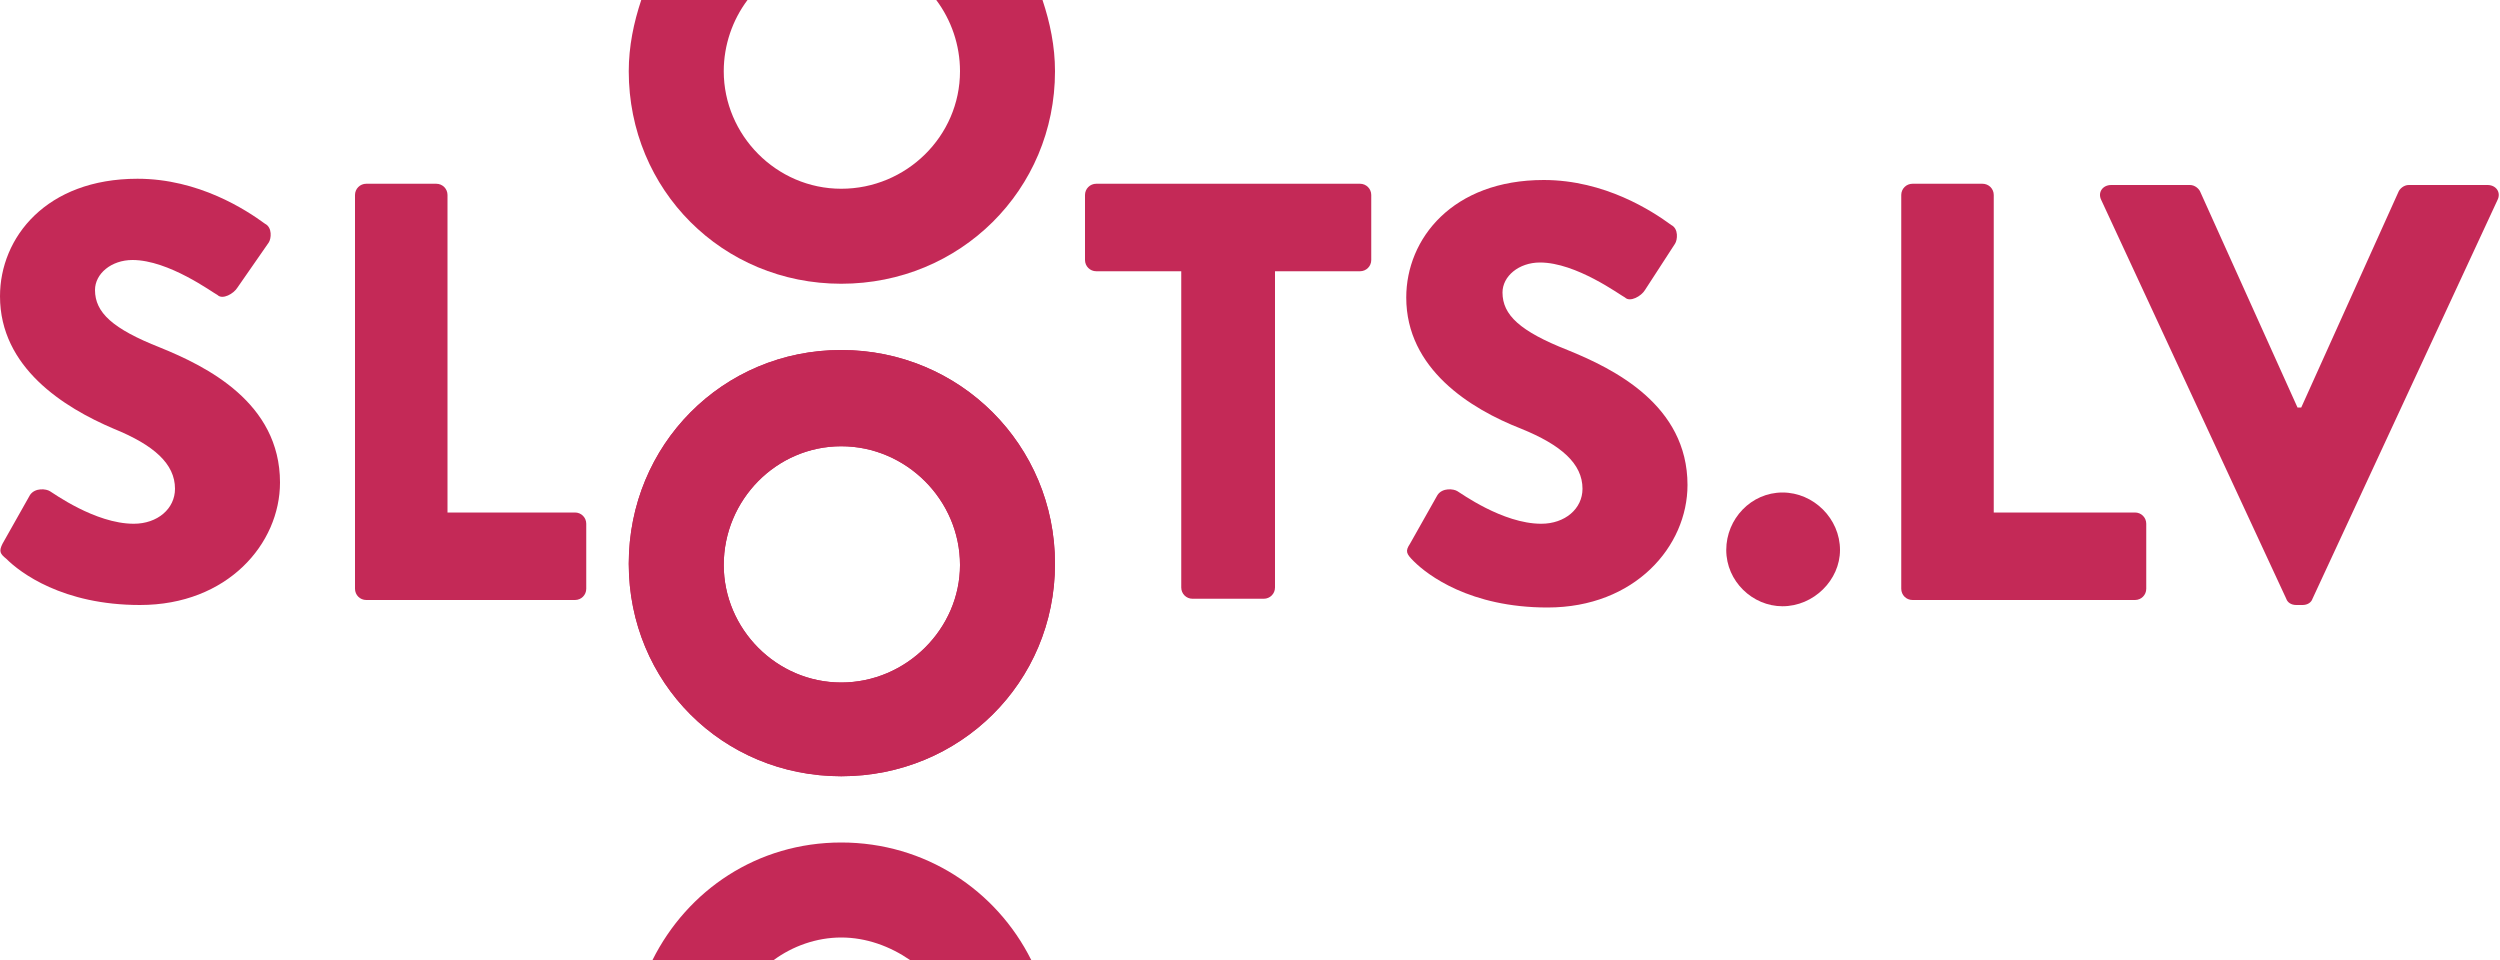
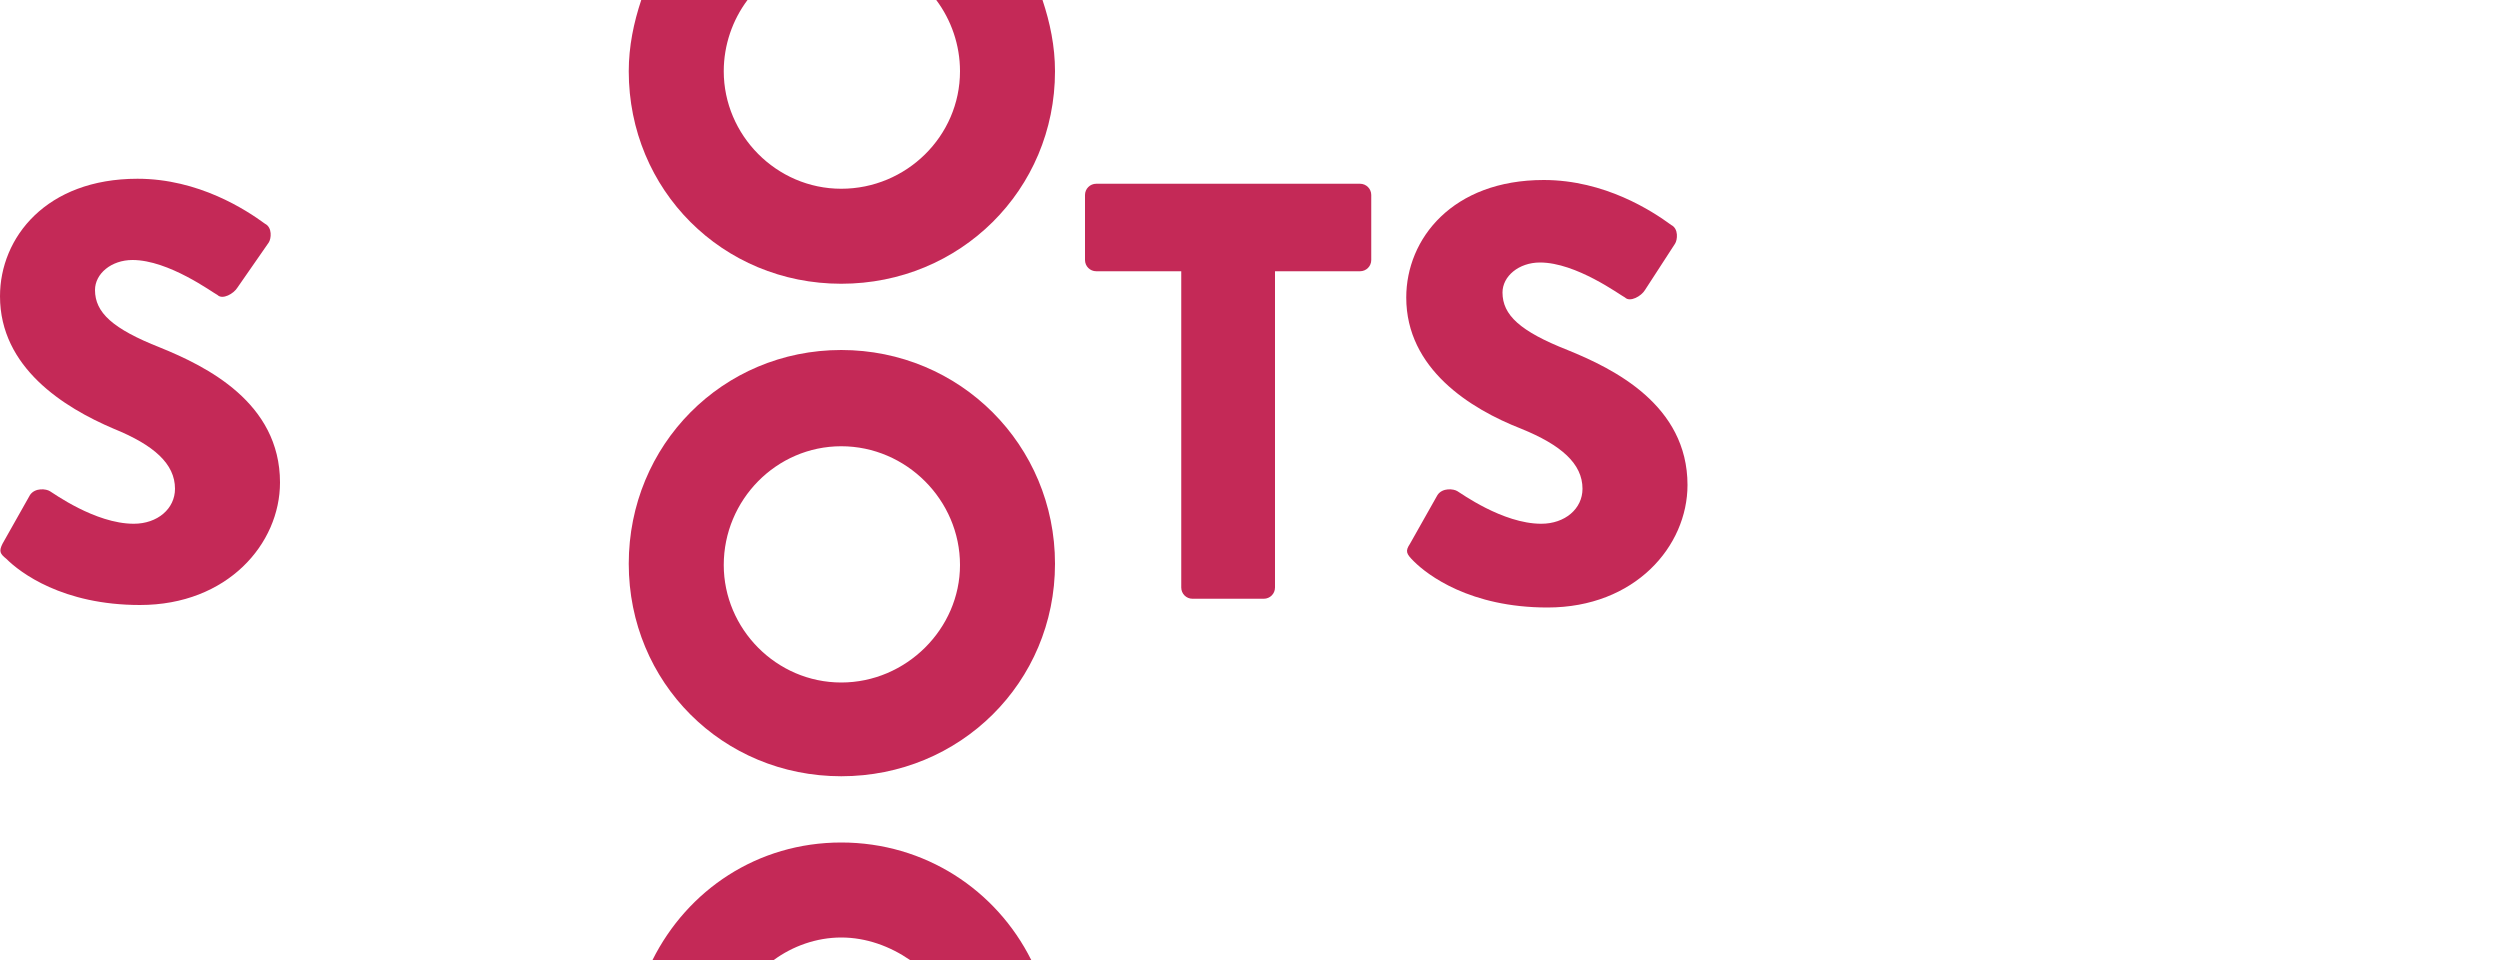
<svg xmlns="http://www.w3.org/2000/svg" version="1.1" id="Layer_1" x="0px" y="0px" viewBox="0 0 200 76.8" style="enable-background:new 0 0 200 76.8;" xml:space="preserve">
  <style type="text/css">
	.st0{fill:#C42957;}
</style>
  <title>logo-red</title>
  <g>
    <path class="st0" d="M0.2,43.5l2.2-3.9c0.4-0.6,1.3-0.5,1.6-0.3c0.2,0.1,3.6,2.6,6.7,2.6c1.9,0,3.3-1.2,3.3-2.8   c0-2-1.7-3.5-4.9-4.8C5.1,32.6,0,29.4,0,23.7c0-4.7,3.7-9.4,11-9.4c4.9,0,8.7,2.5,10.2,3.6c0.6,0.3,0.5,1.2,0.3,1.5L19,23   c-0.3,0.5-1.2,1-1.6,0.6c-0.4-0.2-3.9-2.8-6.8-2.8c-1.7,0-3,1.1-3,2.4c0,1.8,1.4,3.1,5.2,4.6c3.7,1.5,9.6,4.4,9.6,10.8   c0,4.9-4.2,9.8-11.2,9.8c-6.2,0-9.6-2.6-10.7-3.7C0,44.3-0.1,44.1,0.2,43.5z" />
-     <path class="st0" d="M28.4,15.6c0-0.5,0.4-0.9,0.9-0.9h5.6c0.5,0,0.9,0.4,0.9,0.9V41H46c0.5,0,0.9,0.4,0.9,0.9v5.2   c0,0.5-0.4,0.9-0.9,0.9H29.3c-0.5,0-0.9-0.4-0.9-0.9V15.6z" />
-     <path class="st0" d="M67.3,28c9.5,0,17.1,7.6,17.1,17.1s-7.6,17-17.1,17s-17-7.5-17-17S57.8,28,67.3,28z M67.3,54.6   c5.2,0,9.5-4.3,9.5-9.4c0-5.2-4.3-9.5-9.5-9.5c-5.2,0-9.4,4.3-9.4,9.5C57.9,50.3,62.1,54.6,67.3,54.6z" />
    <path class="st0" d="M67.3,28c9.5,0,17.1,7.6,17.1,17.1s-7.6,17-17.1,17s-17-7.5-17-17S57.8,28,67.3,28z M67.3,54.6   c5.2,0,9.5-4.3,9.5-9.4c0-5.2-4.3-9.5-9.5-9.5c-5.2,0-9.4,4.3-9.4,9.5C57.9,50.3,62.1,54.6,67.3,54.6z" />
    <path class="st0" d="M94.5,21.7h-6.8c-0.5,0-0.9-0.4-0.9-0.9v-5.2c0-0.5,0.4-0.9,0.9-0.9h21.1c0.5,0,0.9,0.4,0.9,0.9v5.2   c0,0.5-0.4,0.9-0.9,0.9H102v25.3c0,0.5-0.4,0.9-0.9,0.9h-5.7c-0.5,0-0.9-0.4-0.9-0.9V21.7z" />
    <path class="st0" d="M112.8,43.5l2.2-3.9c0.4-0.6,1.3-0.5,1.6-0.3c0.2,0.1,3.6,2.6,6.7,2.6c1.9,0,3.3-1.2,3.3-2.8   c0-2-1.7-3.5-4.9-4.8c-4.1-1.6-9.2-4.8-9.2-10.5c0-4.7,3.7-9.4,11-9.4c4.9,0,8.7,2.5,10.2,3.6c0.6,0.3,0.5,1.2,0.3,1.5l-2.4,3.7   c-0.3,0.5-1.2,1-1.6,0.6c-0.4-0.2-3.9-2.8-6.8-2.8c-1.7,0-3,1.1-3,2.4c0,1.8,1.4,3.1,5.2,4.6c3.7,1.5,9.6,4.4,9.6,10.8   c0,4.9-4.2,9.8-11.2,9.8c-6.2,0-9.6-2.6-10.7-3.7C112.5,44.3,112.4,44.1,112.8,43.5z" />
-     <path class="st0" d="M142.6,39.4c2.5,0,4.6,2.1,4.6,4.6c0,2.4-2.1,4.5-4.6,4.5c-2.4,0-4.5-2-4.5-4.5   C138.1,41.5,140.1,39.4,142.6,39.4z" />
-     <path class="st0" d="M152.1,15.6c0-0.5,0.4-0.9,0.9-0.9h5.6c0.5,0,0.9,0.4,0.9,0.9V41h11.3c0.5,0,0.9,0.4,0.9,0.9v5.2   c0,0.5-0.4,0.9-0.9,0.9H153c-0.5,0-0.9-0.4-0.9-0.9V15.6z" />
-     <path class="st0" d="M168.1,16c-0.3-0.6,0.1-1.2,0.8-1.2h6.3c0.4,0,0.7,0.3,0.8,0.5l7.8,17.3h0.3l7.8-17.3c0.1-0.2,0.4-0.5,0.8-0.5   h6.3c0.7,0,1.1,0.6,0.8,1.2L185,47.9c-0.1,0.3-0.4,0.5-0.8,0.5h-0.5c-0.4,0-0.7-0.2-0.8-0.5L168.1,16z" />
    <path class="st0" d="M74.9,0c1.2,1.6,1.9,3.6,1.9,5.7c0,5.2-4.3,9.4-9.5,9.4c-5.2,0-9.4-4.3-9.4-9.4c0-2.1,0.7-4.1,1.9-5.7h-8.5   c-0.6,1.8-1,3.7-1,5.7c0,9.5,7.5,17,17,17s17.1-7.5,17.1-17c0-2-0.4-3.9-1-5.7H74.9z" />
    <path class="st0" d="M67.3,75c2,0,3.9,0.7,5.5,1.8h9.7c-2.8-5.6-8.5-9.4-15.2-9.4c-6.7,0-12.3,3.8-15.1,9.4h9.7   C63.4,75.7,65.3,75,67.3,75z" />
  </g>
</svg>